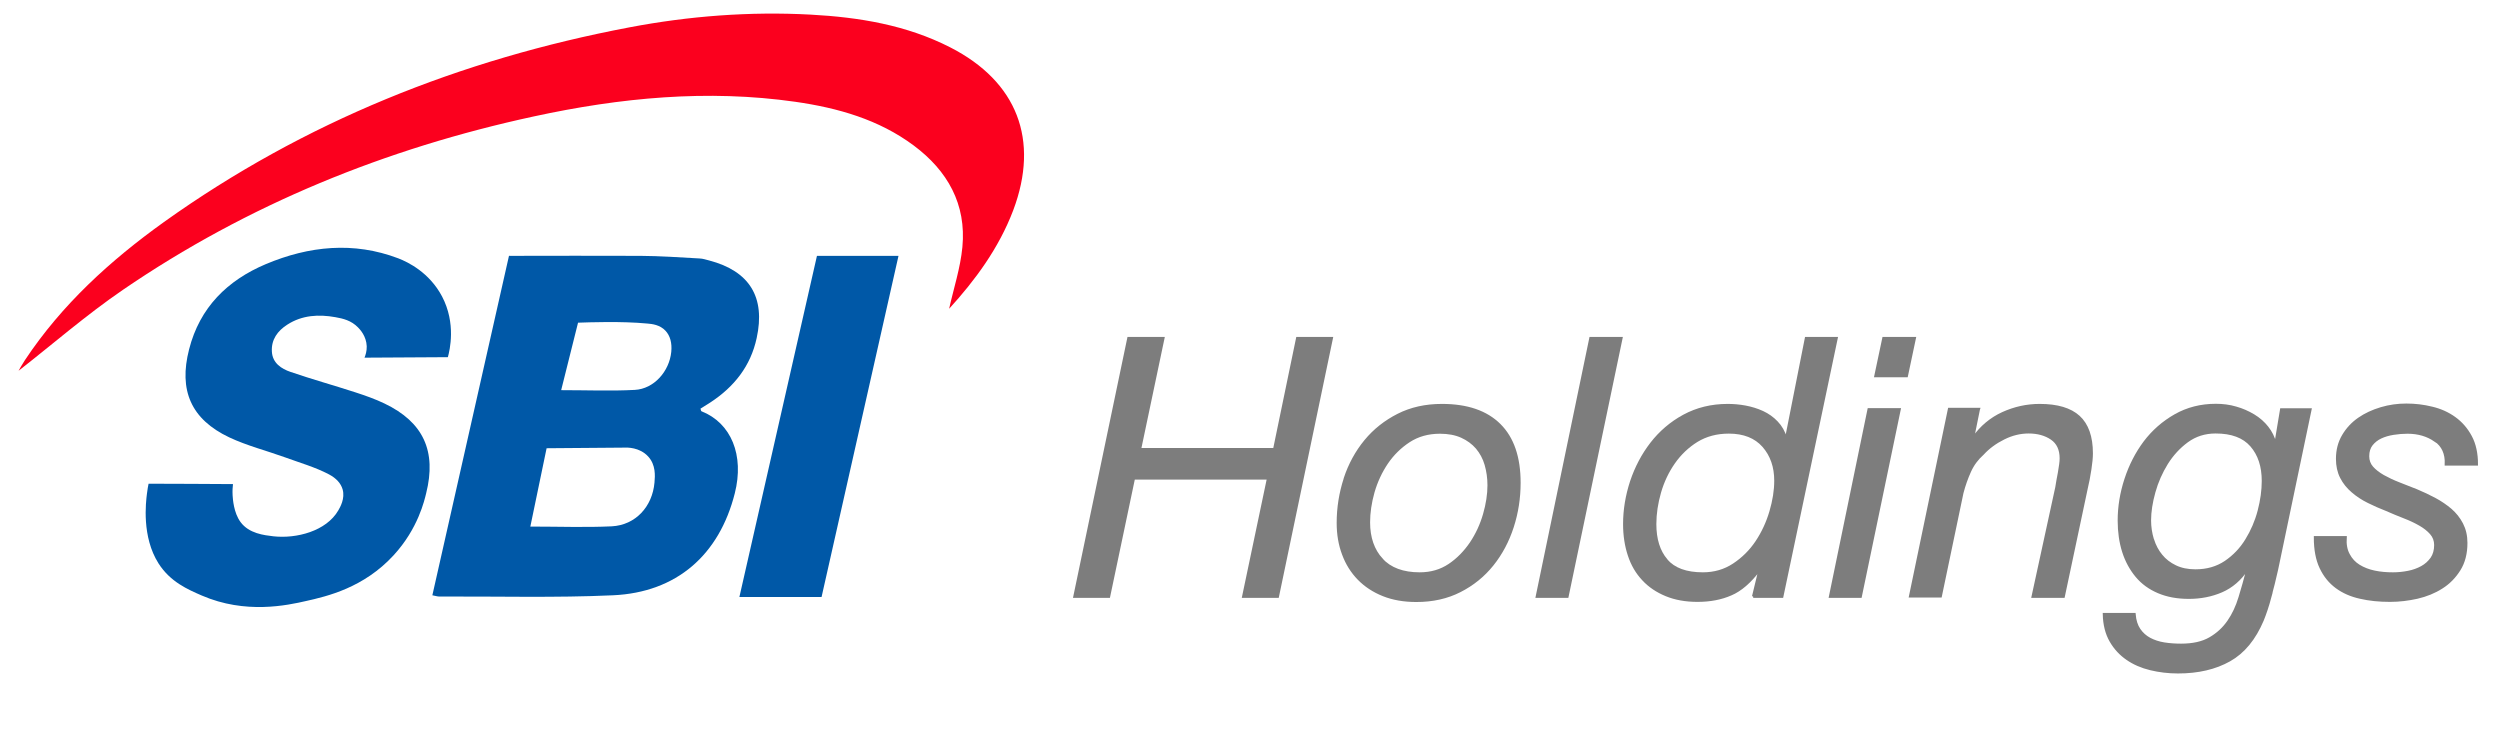
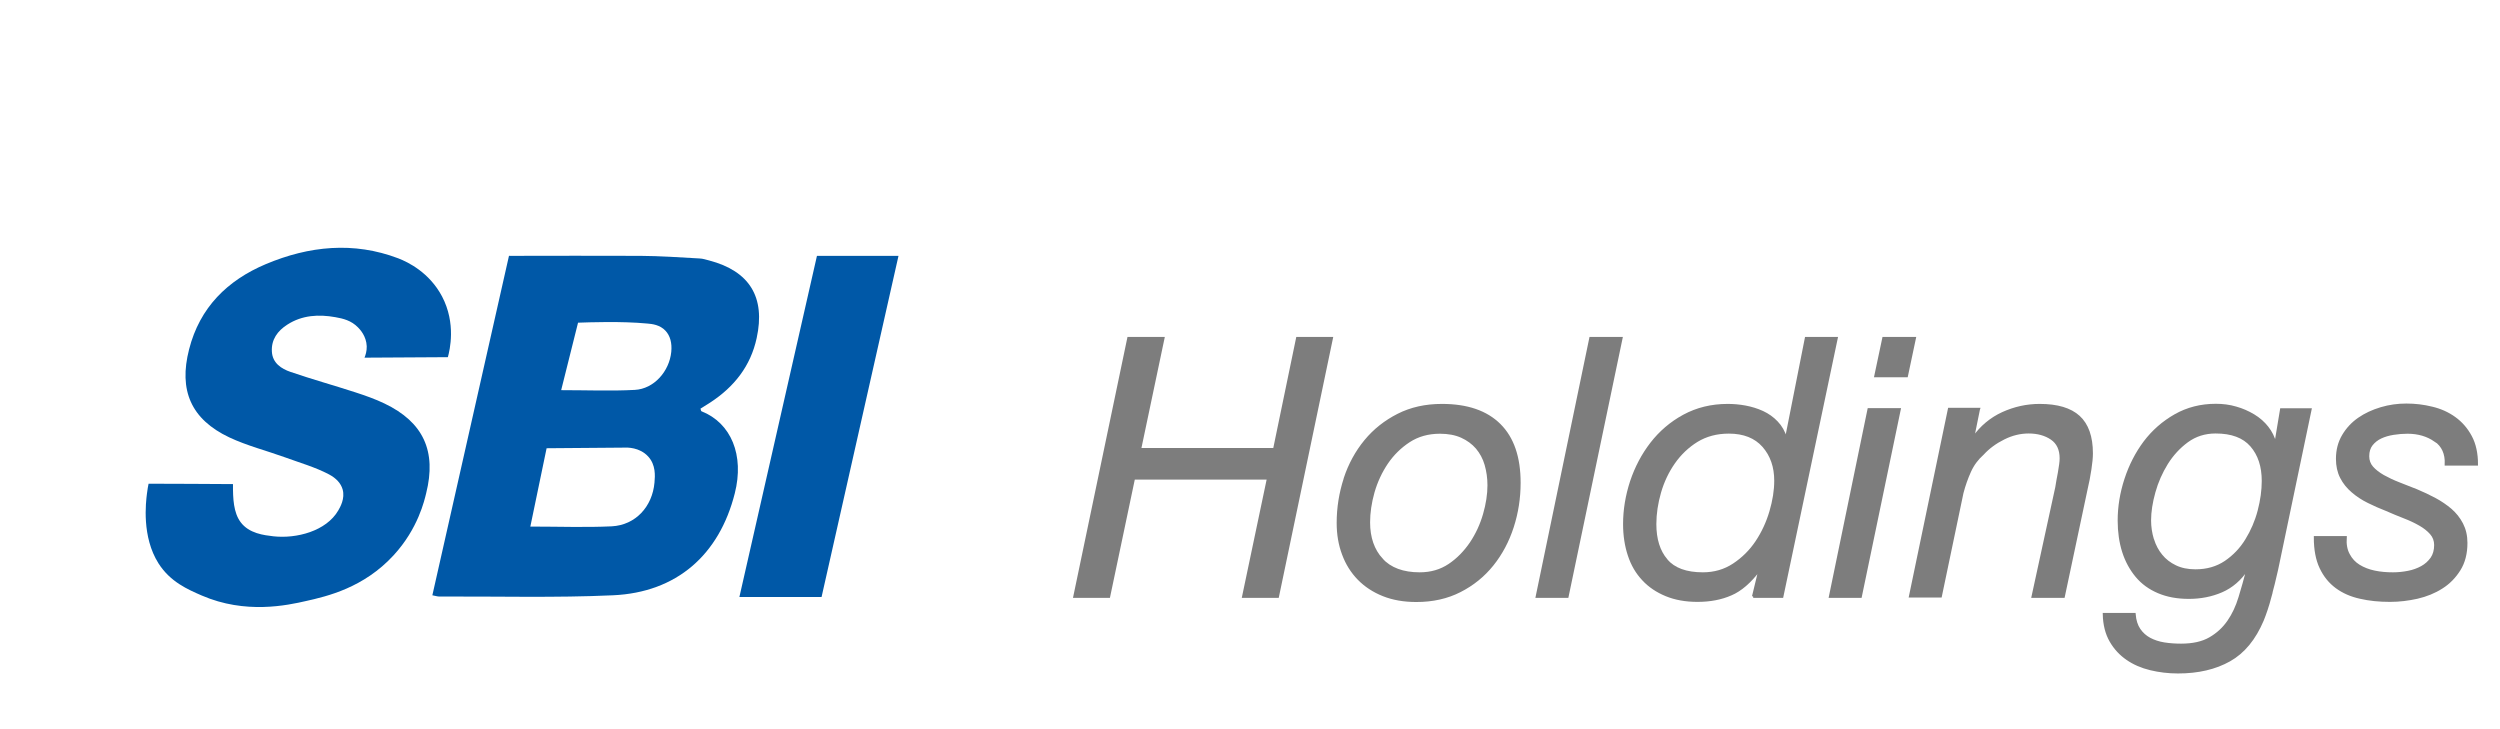
<svg xmlns="http://www.w3.org/2000/svg" width="175" height="51" viewBox="0 0 175 51" fill="none">
-   <path d="M66.436 21.626C66.749 20.209 67.228 18.767 67.367 17.297C67.654 14.298 66.332 11.954 63.965 10.188C61.511 8.36 58.649 7.555 55.682 7.127C49.513 6.244 43.413 6.838 37.366 8.15C27.02 10.389 17.353 14.306 8.591 20.297C6.024 22.055 3.666 24.11 1.299 25.955C1.386 25.806 1.551 25.5 1.743 25.212C4.327 21.32 7.721 18.233 11.479 15.54C21.303 8.526 32.249 4.153 44.057 1.915C48.242 1.119 52.48 0.795 56.743 1.023C60.128 1.206 63.452 1.749 66.515 3.314C71.205 5.71 72.779 9.794 70.926 14.718C69.917 17.385 68.246 19.632 66.436 21.617V21.626Z" fill="#FB001E" />
  <path d="M35.643 17.91C38.767 17.91 41.794 17.892 44.831 17.91C46.215 17.918 47.598 18.015 48.982 18.093C49.208 18.102 49.425 18.181 49.643 18.233C52.471 18.976 53.593 20.804 52.967 23.664C52.541 25.64 51.383 27.083 49.73 28.168C49.495 28.316 49.26 28.465 49.034 28.605C49.069 28.701 49.069 28.78 49.103 28.788C51.183 29.61 52.114 31.867 51.435 34.534C50.348 38.837 47.372 41.469 42.908 41.67C38.862 41.854 34.799 41.74 30.744 41.757C30.631 41.757 30.526 41.722 30.265 41.67C32.049 33.756 33.833 25.868 35.634 17.883L35.643 17.91ZM37.122 36.86C39.141 36.86 40.985 36.93 42.821 36.843C44.492 36.755 45.666 35.461 45.814 33.782C45.858 33.301 45.91 32.54 45.371 31.954C44.77 31.298 43.883 31.325 43.726 31.333C41.908 31.351 40.08 31.36 38.262 31.377C37.879 33.205 37.505 35.041 37.122 36.869V36.86ZM39.28 27.311C41.107 27.311 42.778 27.381 44.431 27.293C45.78 27.223 46.85 25.999 46.989 24.634C47.05 24.005 46.911 23.498 46.58 23.148C46.197 22.737 45.649 22.676 45.327 22.649C43.483 22.474 41.246 22.562 40.463 22.588C40.072 24.162 39.671 25.736 39.28 27.319V27.311Z" fill="#0058A7" />
-   <path d="M31.336 25.002L25.515 25.037C25.584 24.87 25.68 24.591 25.671 24.241C25.645 23.524 25.193 23.052 25.062 22.92C24.584 22.431 24.018 22.299 23.479 22.203C22.312 21.993 21.155 22.055 20.12 22.719C19.432 23.156 18.98 23.769 19.032 24.617C19.076 25.413 19.693 25.815 20.337 26.034C21.834 26.549 23.357 26.969 24.862 27.459C25.558 27.686 26.263 27.931 26.915 28.246C29.639 29.549 30.57 31.587 29.83 34.534C29.717 34.989 29.282 36.991 27.551 38.871C25.462 41.145 22.895 41.74 21.46 42.063C20.094 42.378 17.179 43.008 14.125 41.687C13.141 41.259 11.923 40.734 11.097 39.44C9.913 37.577 10.209 35.172 10.287 34.551C10.322 34.263 10.366 34.026 10.4 33.86C12.367 33.86 14.342 33.878 16.309 33.887C16.283 34.079 16.265 34.359 16.283 34.682C16.3 34.919 16.352 35.889 16.839 36.545C17.431 37.35 18.484 37.463 19.145 37.542C20.755 37.717 22.835 37.184 23.679 35.732C23.809 35.505 24.166 34.901 23.983 34.254C23.861 33.834 23.539 33.476 23.026 33.205C22.06 32.697 20.981 32.391 19.954 32.015C18.649 31.543 17.292 31.202 16.048 30.616C13.368 29.348 12.498 27.319 13.237 24.451C13.985 21.521 15.917 19.623 18.614 18.486C21.634 17.218 24.749 16.895 27.881 18.084C28.56 18.347 30.057 19.072 30.944 20.752C31.936 22.64 31.484 24.512 31.353 24.993L31.336 25.002Z" fill="#0058A7" />
+   <path d="M31.336 25.002L25.515 25.037C25.584 24.87 25.68 24.591 25.671 24.241C25.645 23.524 25.193 23.052 25.062 22.92C24.584 22.431 24.018 22.299 23.479 22.203C22.312 21.993 21.155 22.055 20.12 22.719C19.432 23.156 18.98 23.769 19.032 24.617C19.076 25.413 19.693 25.815 20.337 26.034C21.834 26.549 23.357 26.969 24.862 27.459C25.558 27.686 26.263 27.931 26.915 28.246C29.639 29.549 30.57 31.587 29.83 34.534C29.717 34.989 29.282 36.991 27.551 38.871C25.462 41.145 22.895 41.74 21.46 42.063C20.094 42.378 17.179 43.008 14.125 41.687C13.141 41.259 11.923 40.734 11.097 39.44C9.913 37.577 10.209 35.172 10.287 34.551C10.322 34.263 10.366 34.026 10.4 33.86C12.367 33.86 14.342 33.878 16.309 33.887C16.3 34.919 16.352 35.889 16.839 36.545C17.431 37.35 18.484 37.463 19.145 37.542C20.755 37.717 22.835 37.184 23.679 35.732C23.809 35.505 24.166 34.901 23.983 34.254C23.861 33.834 23.539 33.476 23.026 33.205C22.06 32.697 20.981 32.391 19.954 32.015C18.649 31.543 17.292 31.202 16.048 30.616C13.368 29.348 12.498 27.319 13.237 24.451C13.985 21.521 15.917 19.623 18.614 18.486C21.634 17.218 24.749 16.895 27.881 18.084C28.56 18.347 30.057 19.072 30.944 20.752C31.936 22.64 31.484 24.512 31.353 24.993L31.336 25.002Z" fill="#0058A7" />
  <path d="M62.895 17.909C61.102 25.867 59.301 33.834 57.509 41.792C55.595 41.792 53.672 41.792 51.757 41.792C53.567 33.834 55.377 25.867 57.187 17.909C59.092 17.909 60.989 17.909 62.895 17.909Z" fill="#0058A7" />
  <path d="M81.42 23.681L79.784 31.456H89.207L90.817 23.681H93.21L89.434 41.757H87.041L88.781 33.476H79.358L77.617 41.757H75.225L79.001 23.681H81.42Z" fill="#7D7D7D" stroke="#7D7D7D" stroke-width="0.19" stroke-miterlimit="10" />
  <path d="M94.15 33.502C94.48 32.505 94.959 31.631 95.585 30.87C96.212 30.109 96.978 29.506 97.874 29.051C98.77 28.596 99.788 28.369 100.937 28.369C102.703 28.369 104.043 28.832 104.965 29.75C105.888 30.669 106.349 32.015 106.349 33.791C106.349 34.858 106.192 35.881 105.87 36.878C105.548 37.875 105.078 38.758 104.461 39.527C103.843 40.297 103.086 40.909 102.19 41.364C101.302 41.819 100.284 42.046 99.144 42.046C98.291 42.046 97.517 41.915 96.838 41.644C96.16 41.373 95.585 40.997 95.115 40.516C94.646 40.035 94.28 39.457 94.037 38.793C93.784 38.128 93.662 37.394 93.662 36.606C93.662 35.54 93.828 34.517 94.15 33.52V33.502ZM96.708 39.169C97.317 39.825 98.204 40.157 99.379 40.157C100.171 40.157 100.858 39.956 101.459 39.554C102.059 39.151 102.555 38.635 102.973 38.023C103.382 37.411 103.695 36.738 103.904 36.012C104.113 35.286 104.217 34.604 104.217 33.965C104.217 33.458 104.147 32.977 104.017 32.523C103.886 32.068 103.669 31.674 103.39 31.342C103.103 31.01 102.746 30.747 102.32 30.555C101.894 30.363 101.38 30.266 100.797 30.266C99.971 30.266 99.249 30.468 98.631 30.87C98.013 31.272 97.491 31.788 97.073 32.4C96.656 33.021 96.342 33.694 96.125 34.438C95.916 35.181 95.812 35.889 95.812 36.563C95.812 37.647 96.116 38.513 96.716 39.169H96.708Z" fill="#7D7D7D" stroke="#7D7D7D" stroke-width="0.19" stroke-miterlimit="10" />
  <path d="M113.484 23.681L109.707 41.757H107.593L111.343 23.681H113.484Z" fill="#7D7D7D" stroke="#7D7D7D" stroke-width="0.19" stroke-miterlimit="10" />
  <path d="M122.733 41.757L123.186 39.886H123.133C122.498 40.734 121.837 41.303 121.158 41.591C120.48 41.888 119.705 42.037 118.826 42.037C118 42.037 117.269 41.906 116.634 41.644C115.998 41.381 115.459 41.023 115.024 40.55C114.589 40.087 114.258 39.527 114.041 38.863C113.823 38.207 113.71 37.481 113.71 36.685C113.71 35.688 113.875 34.7 114.197 33.712C114.528 32.724 114.998 31.832 115.607 31.044C116.216 30.258 116.973 29.602 117.878 29.112C118.783 28.622 119.801 28.369 120.941 28.369C121.341 28.369 121.759 28.404 122.176 28.482C122.594 28.561 122.994 28.683 123.377 28.858C123.751 29.033 124.09 29.269 124.369 29.567C124.656 29.864 124.865 30.231 124.995 30.669H125.048L126.431 23.681H128.546L124.743 41.757H122.724H122.733ZM116.642 39.221C117.173 39.842 118.026 40.157 119.2 40.157C120.01 40.157 120.732 39.947 121.367 39.527C122.002 39.108 122.542 38.574 122.968 37.936C123.394 37.297 123.725 36.589 123.951 35.819C124.178 35.05 124.291 34.333 124.291 33.651C124.291 32.671 124.012 31.867 123.447 31.219C122.881 30.581 122.072 30.258 121.019 30.258C120.166 30.258 119.418 30.459 118.774 30.852C118.139 31.246 117.599 31.762 117.164 32.383C116.729 33.003 116.399 33.703 116.181 34.455C115.964 35.207 115.85 35.959 115.85 36.685C115.85 37.752 116.112 38.592 116.642 39.212V39.221Z" fill="#7D7D7D" stroke="#7D7D7D" stroke-width="0.19" stroke-miterlimit="10" />
  <path d="M132.957 28.666L130.234 41.757H128.119L130.817 28.666H132.957ZM131.295 26.313L131.852 23.681H134.019L133.462 26.313H131.295Z" fill="#7D7D7D" stroke="#7D7D7D" stroke-width="0.19" stroke-miterlimit="10" />
  <path d="M138.5 28.666L138.099 30.642H138.152C138.691 29.882 139.37 29.313 140.188 28.937C141.014 28.561 141.876 28.369 142.781 28.369C144.007 28.369 144.921 28.64 145.513 29.182C146.104 29.724 146.409 30.572 146.409 31.735C146.409 32.024 146.374 32.391 146.305 32.846C146.235 33.301 146.148 33.782 146.026 34.289L144.443 41.757H142.302L143.964 34.114C143.981 33.983 144.007 33.826 144.042 33.642C144.077 33.467 144.112 33.283 144.147 33.082C144.182 32.89 144.208 32.706 144.234 32.523C144.26 32.348 144.269 32.199 144.269 32.077C144.269 31.456 144.051 30.992 143.616 30.695C143.181 30.398 142.641 30.249 142.006 30.249C141.415 30.249 140.832 30.389 140.257 30.677C139.674 30.966 139.187 31.325 138.787 31.762C138.404 32.103 138.099 32.505 137.882 32.986C137.664 33.467 137.49 33.965 137.351 34.49L135.837 41.731H133.723L136.446 28.64H138.508L138.5 28.666Z" fill="#7D7D7D" stroke="#7D7D7D" stroke-width="0.19" stroke-miterlimit="10" />
  <path d="M158.904 41.792C158.739 42.413 158.556 42.947 158.373 43.401C157.817 44.722 157.042 45.658 156.059 46.209C155.067 46.768 153.866 47.048 152.457 47.048C151.787 47.048 151.143 46.969 150.534 46.821C149.916 46.672 149.376 46.436 148.907 46.112C148.437 45.789 148.054 45.378 147.758 44.862C147.462 44.346 147.305 43.725 147.288 42.999H149.402C149.437 43.436 149.55 43.795 149.742 44.075C149.933 44.355 150.177 44.573 150.473 44.731C150.769 44.888 151.108 45.002 151.491 45.063C151.874 45.124 152.274 45.15 152.674 45.15C153.501 45.15 154.171 45.002 154.702 44.696C155.232 44.39 155.659 43.996 155.998 43.506C156.337 43.017 156.598 42.457 156.79 41.819C156.981 41.189 157.164 40.55 157.329 39.903L157.277 39.851C156.807 40.559 156.216 41.066 155.511 41.373C154.806 41.679 154.04 41.827 153.222 41.827C152.404 41.827 151.708 41.696 151.091 41.434C150.473 41.171 149.968 40.804 149.568 40.323C149.168 39.842 148.854 39.274 148.645 38.618C148.437 37.962 148.332 37.236 148.332 36.44C148.332 35.478 148.489 34.516 148.802 33.554C149.115 32.593 149.559 31.727 150.133 30.957C150.716 30.188 151.421 29.567 152.265 29.086C153.109 28.605 154.058 28.36 155.11 28.36C155.598 28.36 156.068 28.421 156.511 28.552C156.955 28.675 157.364 28.858 157.747 29.086C158.121 29.313 158.443 29.593 158.704 29.925C158.965 30.258 159.148 30.625 159.244 31.027V31.08H159.296L159.696 28.675H161.715L159.374 39.868C159.226 40.542 159.061 41.189 158.895 41.801L158.904 41.792ZM150.69 37.778C150.821 38.198 151.021 38.574 151.282 38.889C151.543 39.212 151.874 39.466 152.274 39.658C152.674 39.851 153.144 39.947 153.683 39.947C154.493 39.947 155.189 39.746 155.789 39.344C156.381 38.941 156.877 38.425 157.26 37.796C157.643 37.175 157.938 36.493 158.13 35.758C158.321 35.024 158.417 34.324 158.417 33.668C158.417 32.636 158.147 31.814 157.599 31.184C157.051 30.555 156.216 30.249 155.093 30.249C154.336 30.249 153.675 30.459 153.1 30.878C152.526 31.298 152.048 31.823 151.665 32.435C151.282 33.056 150.986 33.721 150.786 34.438C150.586 35.155 150.481 35.819 150.481 36.423C150.481 36.895 150.551 37.341 150.682 37.77L150.69 37.778Z" fill="#7D7D7D" stroke="#7D7D7D" stroke-width="0.19" stroke-miterlimit="10" />
  <path d="M170.468 30.835C169.928 30.459 169.284 30.266 168.527 30.266C168.206 30.266 167.884 30.293 167.544 30.345C167.205 30.398 166.909 30.485 166.648 30.608C166.387 30.73 166.169 30.905 166.004 31.115C165.839 31.325 165.752 31.596 165.752 31.937C165.752 32.243 165.848 32.505 166.039 32.724C166.23 32.942 166.491 33.144 166.822 33.336C167.153 33.52 167.518 33.694 167.927 33.852C168.336 34.009 168.754 34.175 169.171 34.342C169.606 34.525 170.033 34.726 170.442 34.945C170.851 35.164 171.216 35.417 171.538 35.688C171.86 35.968 172.121 36.292 172.321 36.677C172.521 37.061 172.626 37.499 172.626 38.006C172.626 38.732 172.469 39.353 172.147 39.869C171.825 40.385 171.416 40.804 170.912 41.119C170.407 41.443 169.841 41.67 169.206 41.819C168.58 41.959 167.945 42.037 167.301 42.037C166.544 42.037 165.848 41.967 165.212 41.819C164.577 41.679 164.02 41.434 163.559 41.093C163.098 40.752 162.732 40.306 162.463 39.737C162.193 39.169 162.062 38.469 162.062 37.621H164.177C164.142 38.093 164.212 38.496 164.394 38.828C164.568 39.16 164.812 39.423 165.125 39.615C165.439 39.807 165.795 39.947 166.213 40.035C166.622 40.122 167.057 40.157 167.509 40.157C167.866 40.157 168.214 40.122 168.571 40.052C168.928 39.982 169.241 39.869 169.528 39.711C169.815 39.554 170.042 39.344 170.224 39.09C170.398 38.837 170.485 38.522 170.485 38.154C170.485 37.831 170.381 37.56 170.181 37.333C169.981 37.105 169.72 36.895 169.398 36.712C169.076 36.528 168.71 36.353 168.301 36.196C167.892 36.038 167.475 35.863 167.057 35.68C166.622 35.514 166.196 35.321 165.787 35.12C165.378 34.919 165.004 34.674 164.682 34.394C164.351 34.114 164.09 33.791 163.898 33.415C163.707 33.047 163.611 32.61 163.611 32.12C163.611 31.508 163.751 30.975 164.029 30.503C164.307 30.03 164.673 29.637 165.125 29.322C165.578 29.007 166.091 28.771 166.674 28.596C167.257 28.421 167.849 28.343 168.449 28.343C169.05 28.343 169.65 28.413 170.242 28.561C170.833 28.701 171.355 28.937 171.817 29.27C172.278 29.602 172.652 30.03 172.939 30.564C173.226 31.097 173.365 31.744 173.365 32.496H171.225C171.26 31.753 171.007 31.193 170.468 30.817V30.835Z" fill="#7D7D7D" stroke="#7D7D7D" stroke-width="0.19" stroke-miterlimit="10" />
</svg>